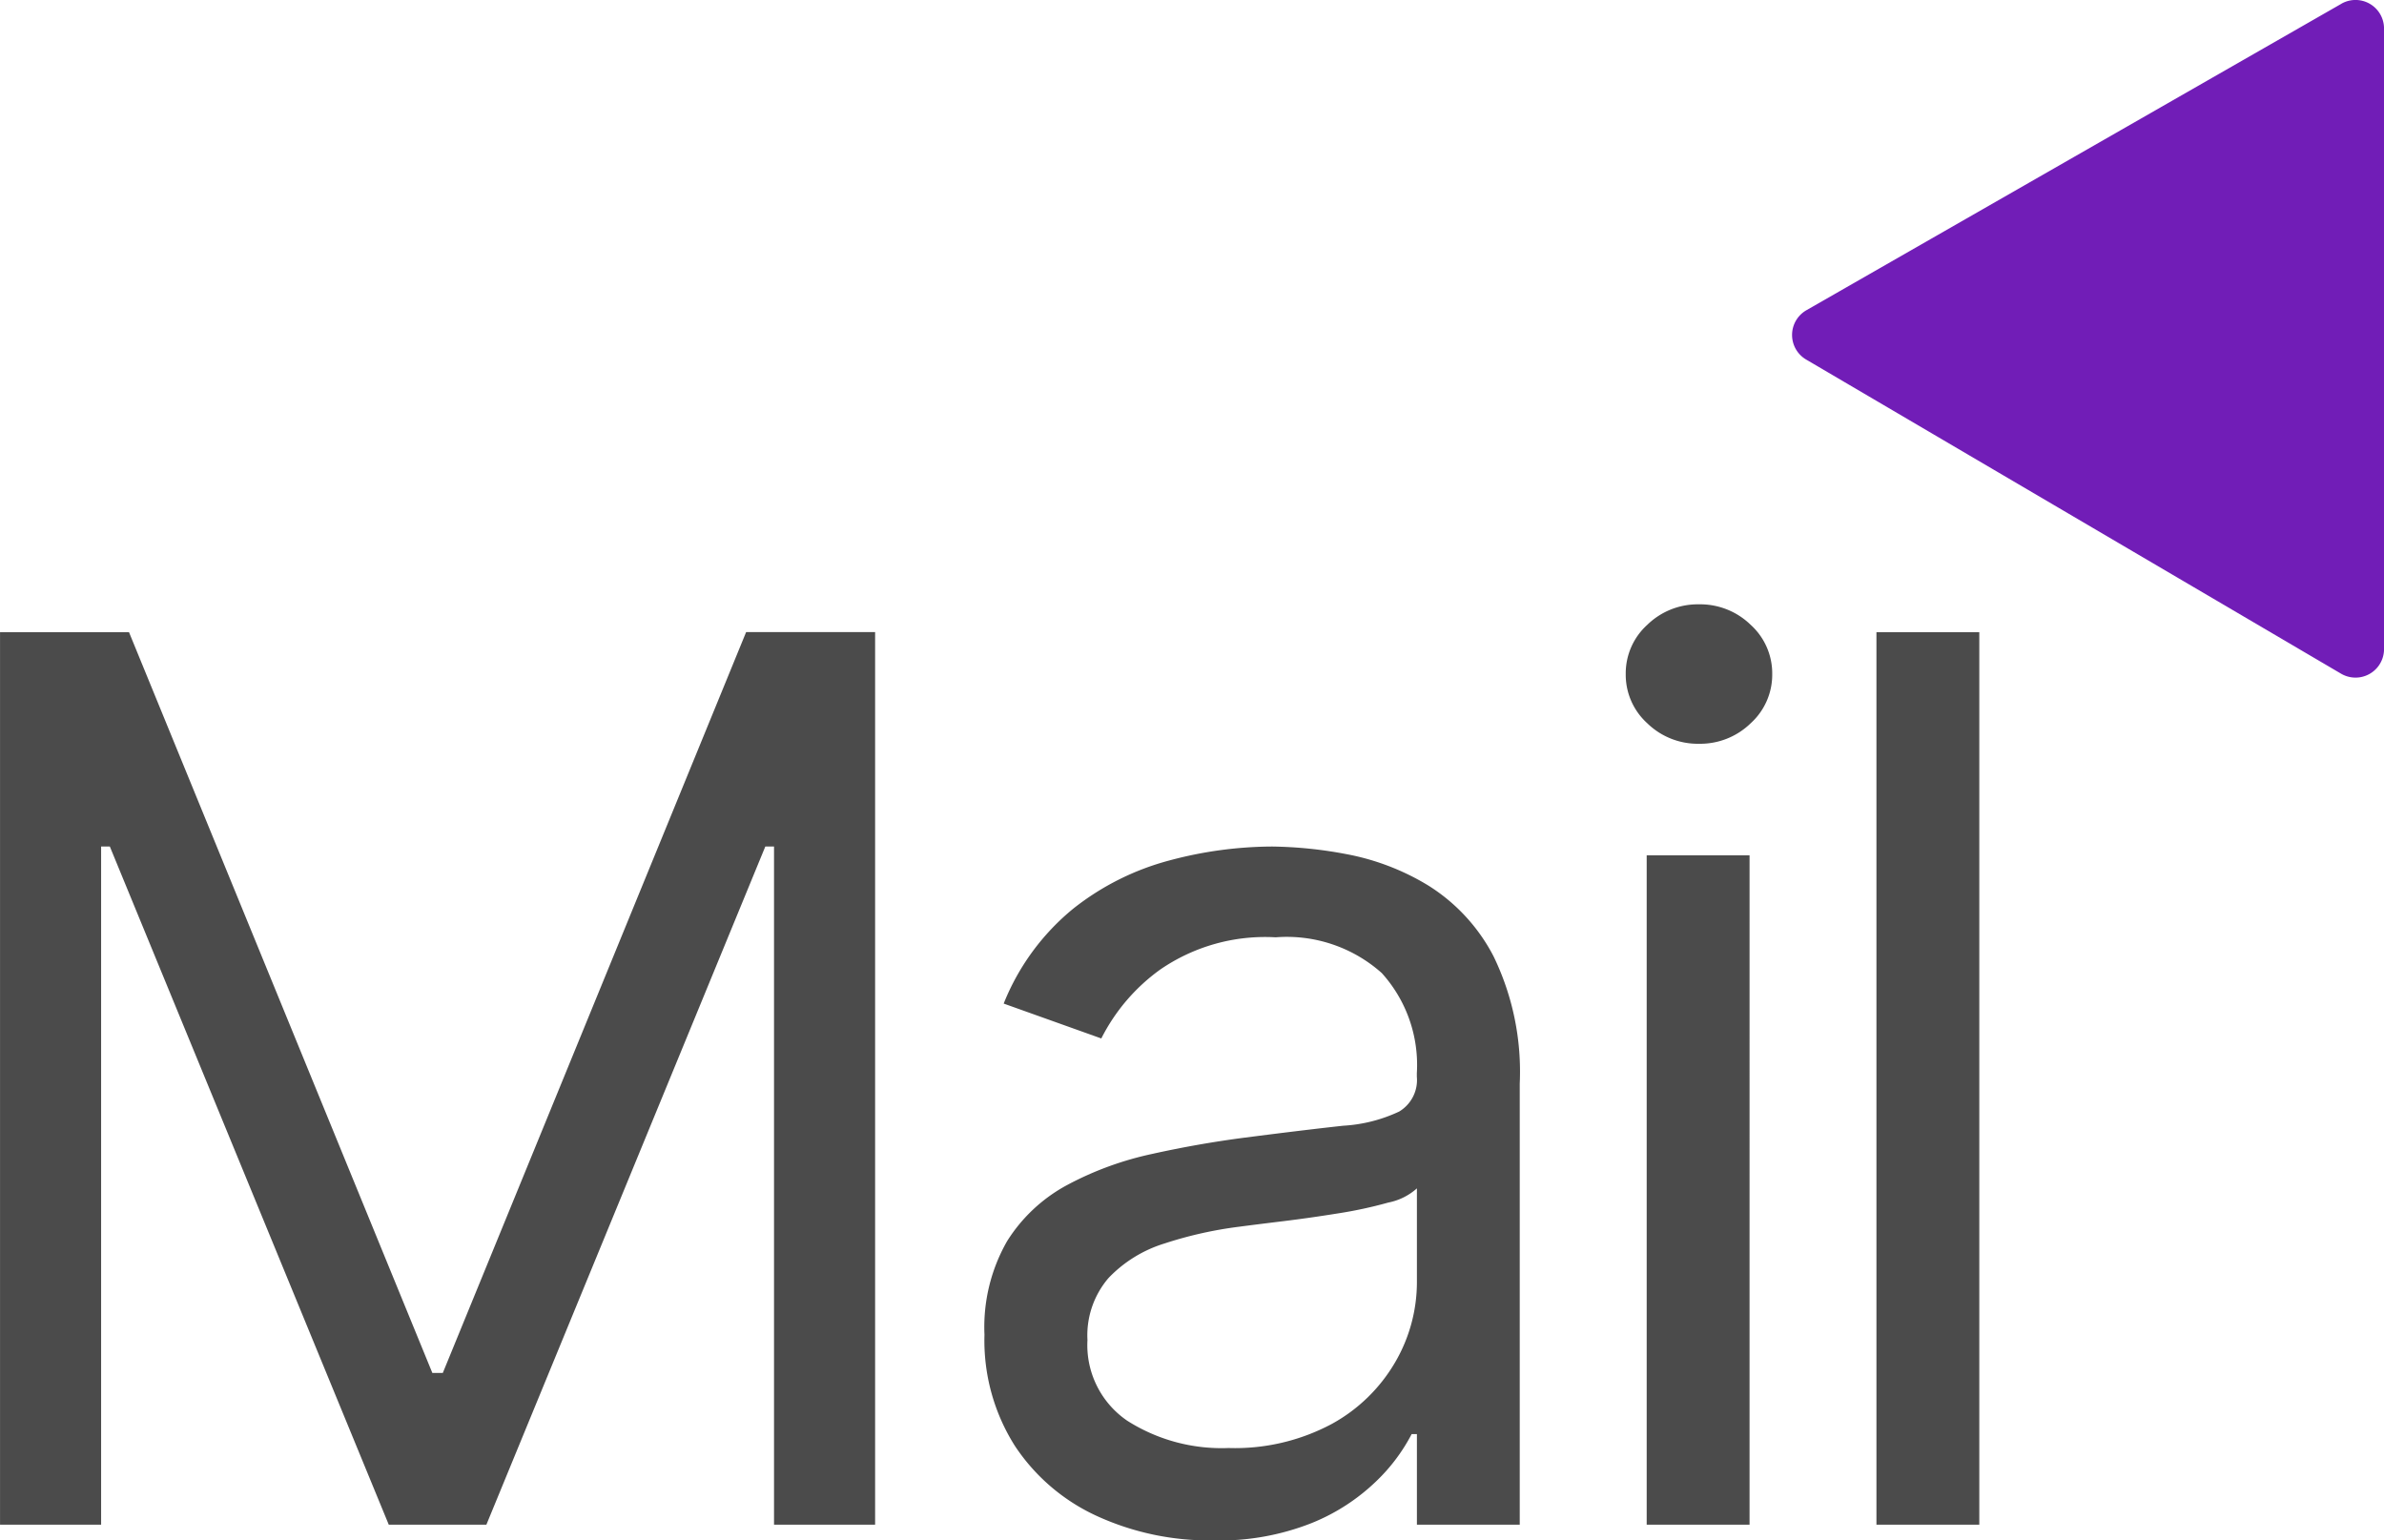
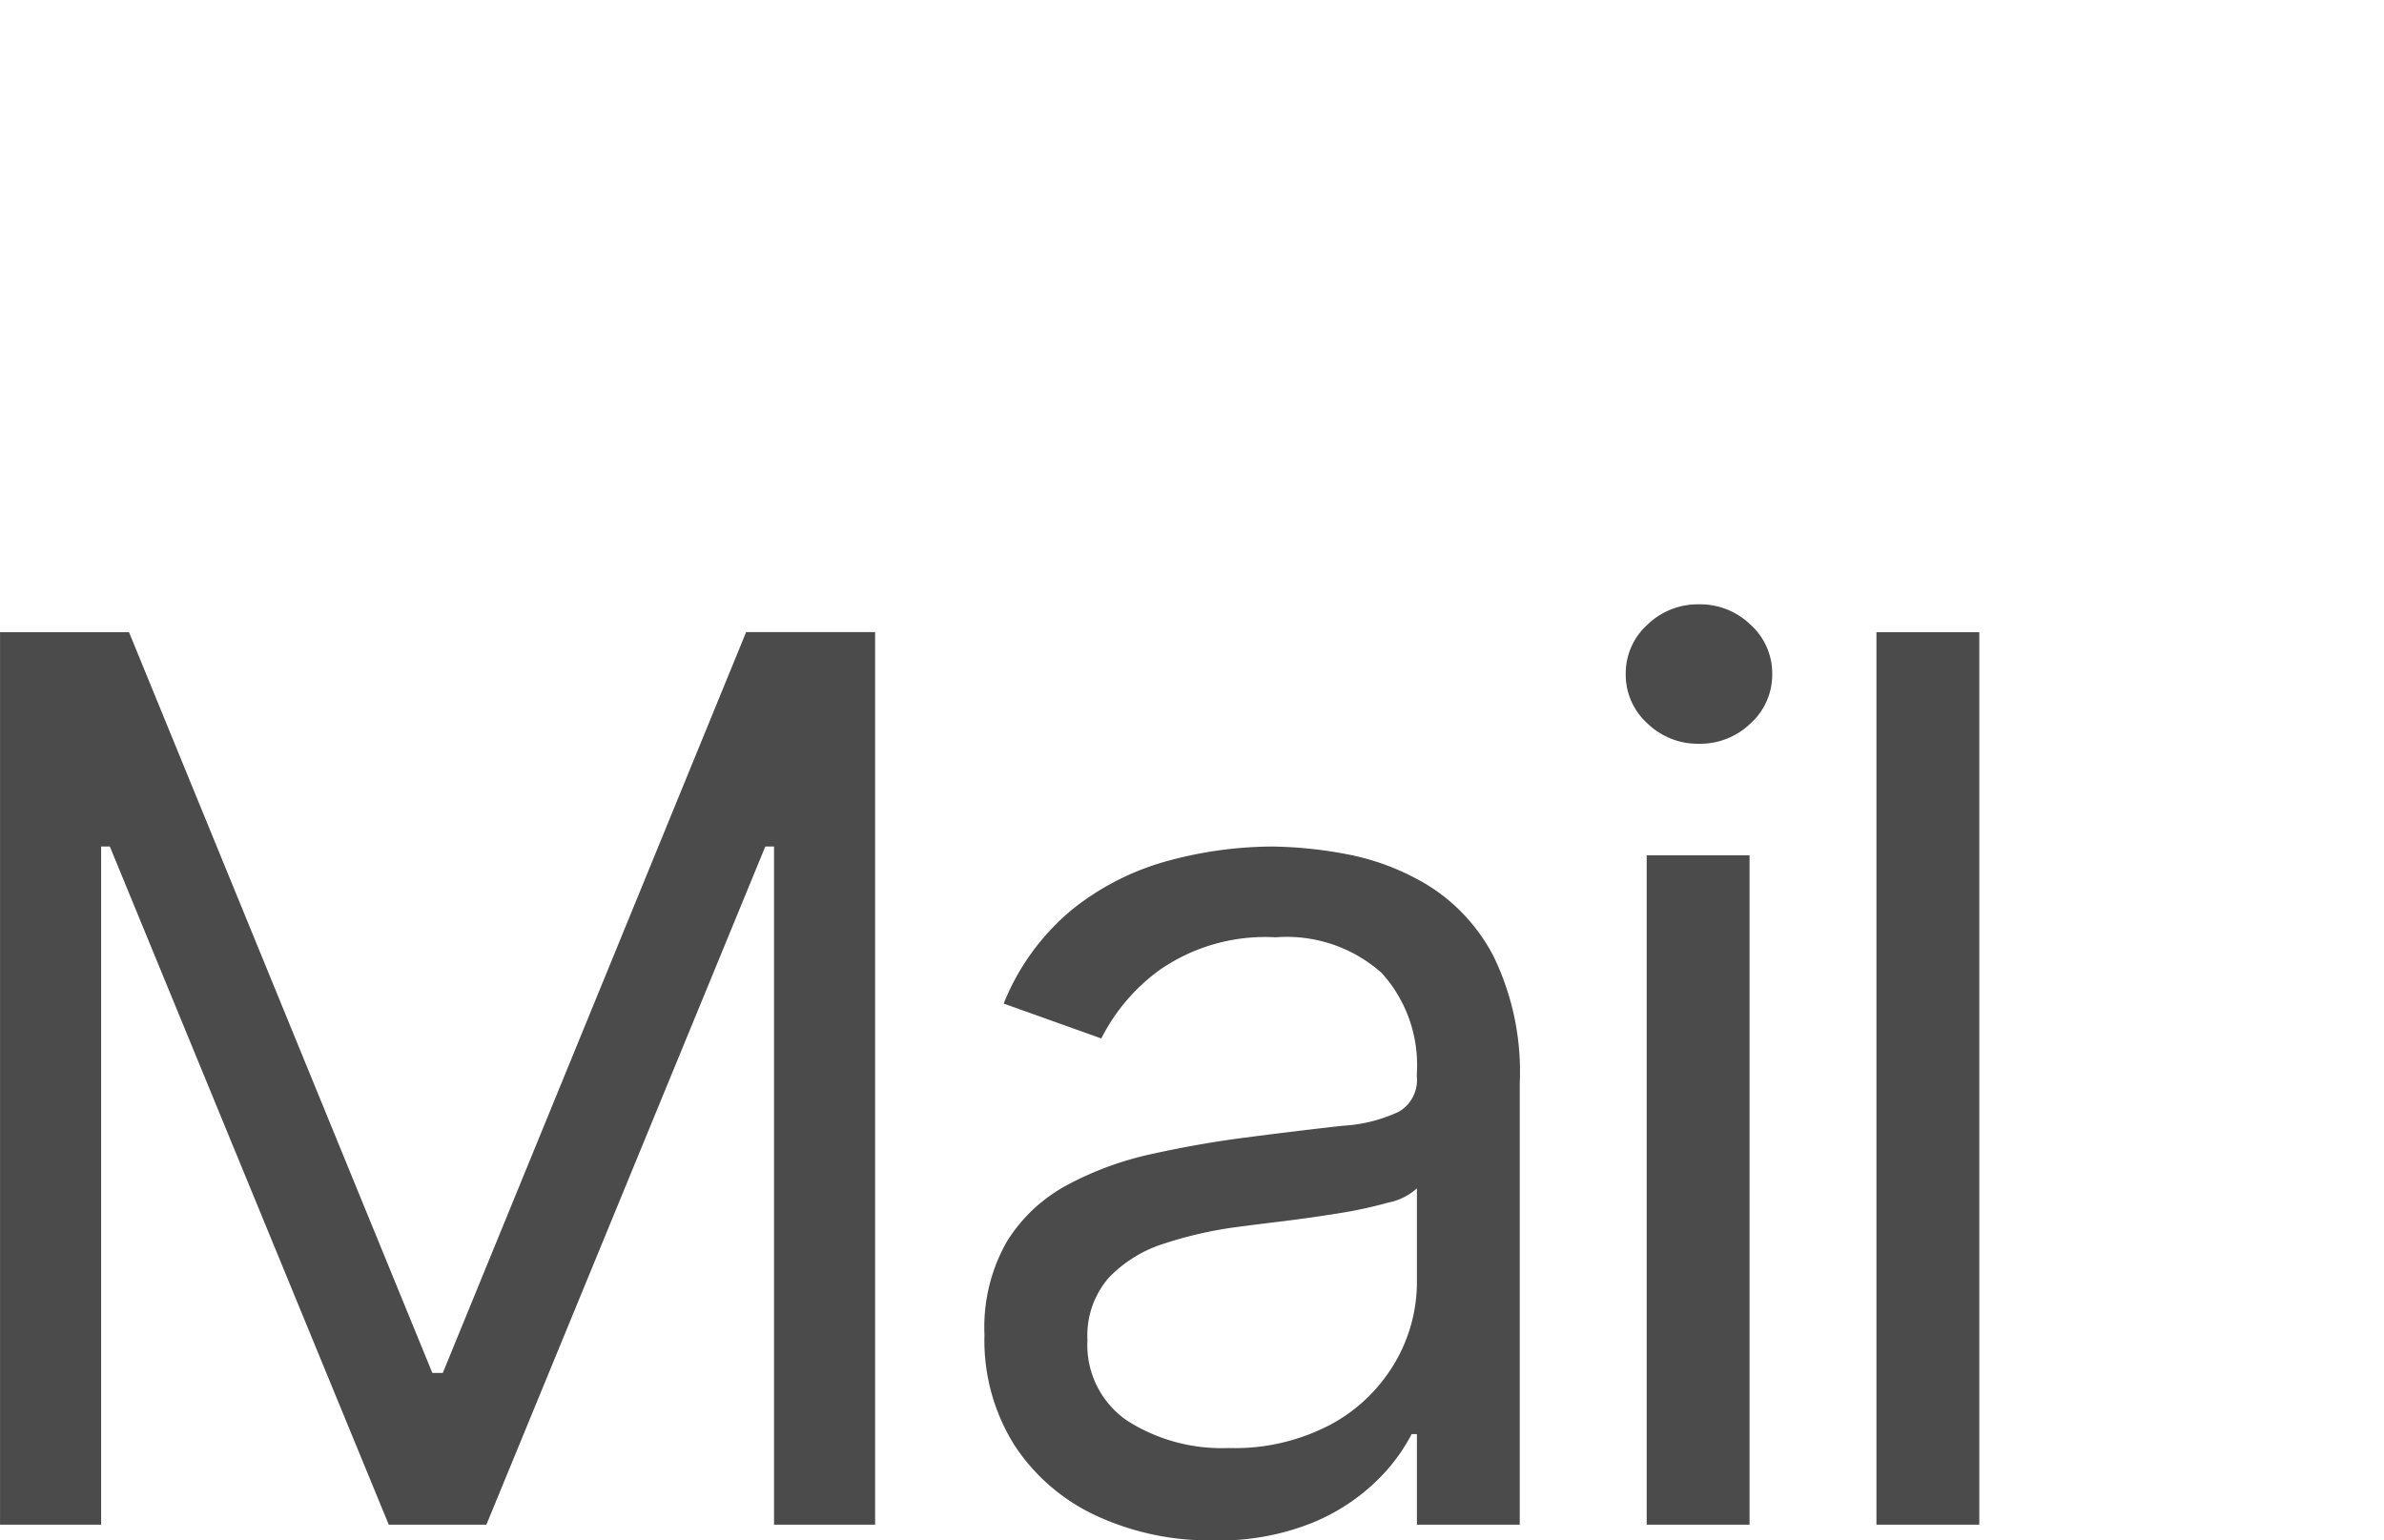
<svg xmlns="http://www.w3.org/2000/svg" width="73.818" height="47.7" viewBox="0 0 73.818 47.7">
  <g id="mail" transform="translate(-21818.846 4267.213)">
    <path id="Path_827" data-name="Path 827" d="M3.347-27.636H7.341L16.733-4.7h.324l9.392-22.94h3.994V0H27.313V-21h-.27L18.406,0H15.384L6.747-21h-.27V0H3.347ZM40.9.486a8.358,8.358,0,0,1-3.576-.749,6.073,6.073,0,0,1-2.55-2.173,6.1,6.1,0,0,1-.945-3.448,5.356,5.356,0,0,1,.7-2.895,4.971,4.971,0,0,1,1.876-1.748,10.017,10.017,0,0,1,2.6-.951q1.424-.317,2.868-.506,1.889-.243,3.07-.371a4.7,4.7,0,0,0,1.727-.439,1.136,1.136,0,0,0,.547-1.08v-.108a4.242,4.242,0,0,0-1.086-3.1,4.416,4.416,0,0,0-3.286-1.107,5.727,5.727,0,0,0-3.576,1,5.9,5.9,0,0,0-1.822,2.132l-3.023-1.08a7.283,7.283,0,0,1,2.166-2.949,8.162,8.162,0,0,1,2.969-1.484A12.432,12.432,0,0,1,42.739-21a13.077,13.077,0,0,1,2.3.236,7.522,7.522,0,0,1,2.523.965,5.651,5.651,0,0,1,2.031,2.2,8.182,8.182,0,0,1,.81,3.94V0H47.219V-2.807h-.162a5.606,5.606,0,0,1-1.08,1.444A6.229,6.229,0,0,1,43.967-.054,7.746,7.746,0,0,1,40.9.486Zm.486-2.861a6.356,6.356,0,0,0,3.191-.742,5.114,5.114,0,0,0,1.97-1.916A4.921,4.921,0,0,0,47.219-7.5v-2.915a1.86,1.86,0,0,1-.884.439,13.4,13.4,0,0,1-1.565.337q-.884.142-1.714.243t-1.343.169a12.365,12.365,0,0,0-2.314.52,4.033,4.033,0,0,0-1.727,1.066,2.723,2.723,0,0,0-.654,1.923,2.834,2.834,0,0,0,1.235,2.5A5.444,5.444,0,0,0,41.39-2.375ZM54.334,0V-20.727h3.185V0Zm1.619-24.182a2.241,2.241,0,0,1-1.6-.634,2.028,2.028,0,0,1-.668-1.525,2.028,2.028,0,0,1,.668-1.525,2.241,2.241,0,0,1,1.6-.634,2.241,2.241,0,0,1,1.6.634,2.028,2.028,0,0,1,.668,1.525,2.028,2.028,0,0,1-.668,1.525A2.241,2.241,0,0,1,55.953-24.182Zm8.68-3.455V0H61.448V-27.636Z" transform="translate(21815.5 -4220)" fill="#4b4b4b" />
-     <path id="Path_818" data-name="Path 818" d="M-23.625-.164-40.187,9.324a.883.883,0,0,0-.008,1.528l16.563,9.727a.883.883,0,0,0,1.33-.761V.6a.883.883,0,0,0-1.322-.766" transform="translate(21914.967 -4266.931)" fill="#711db7" />
  </g>
</svg>